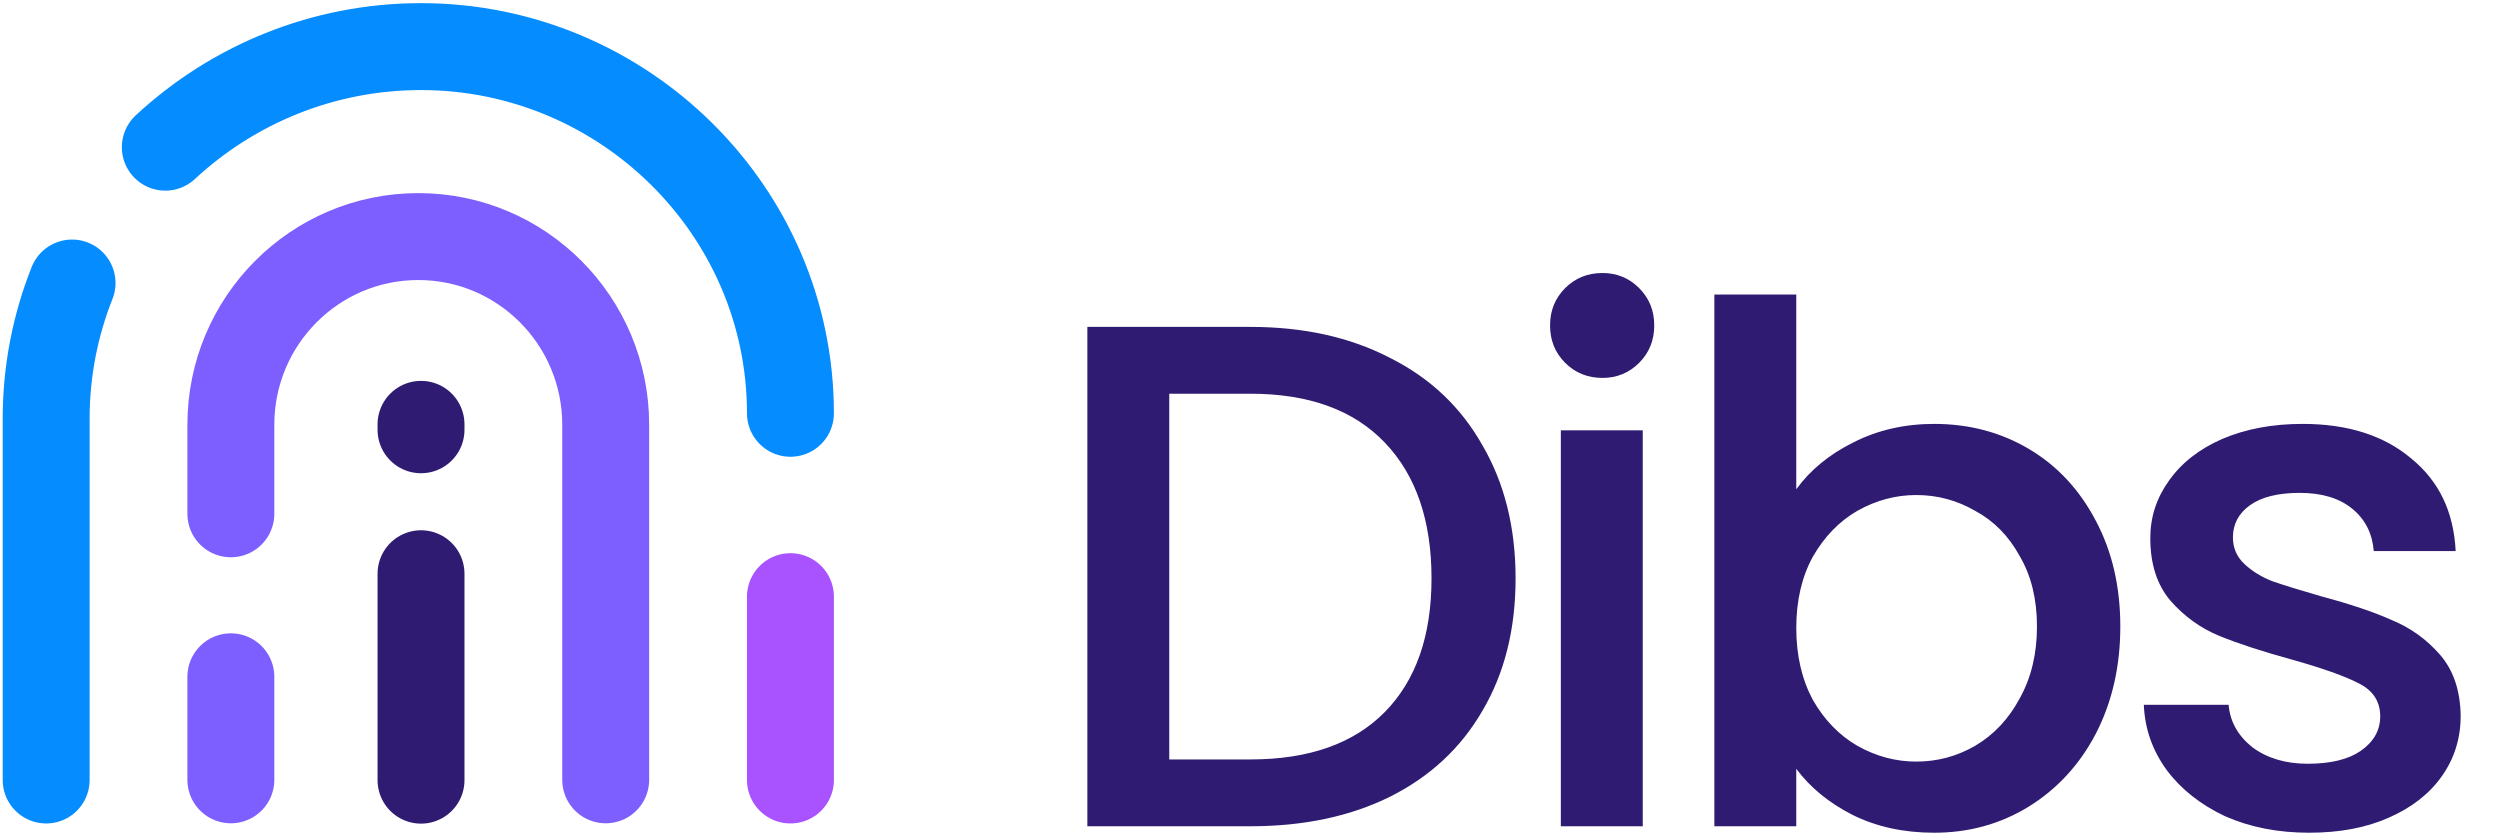
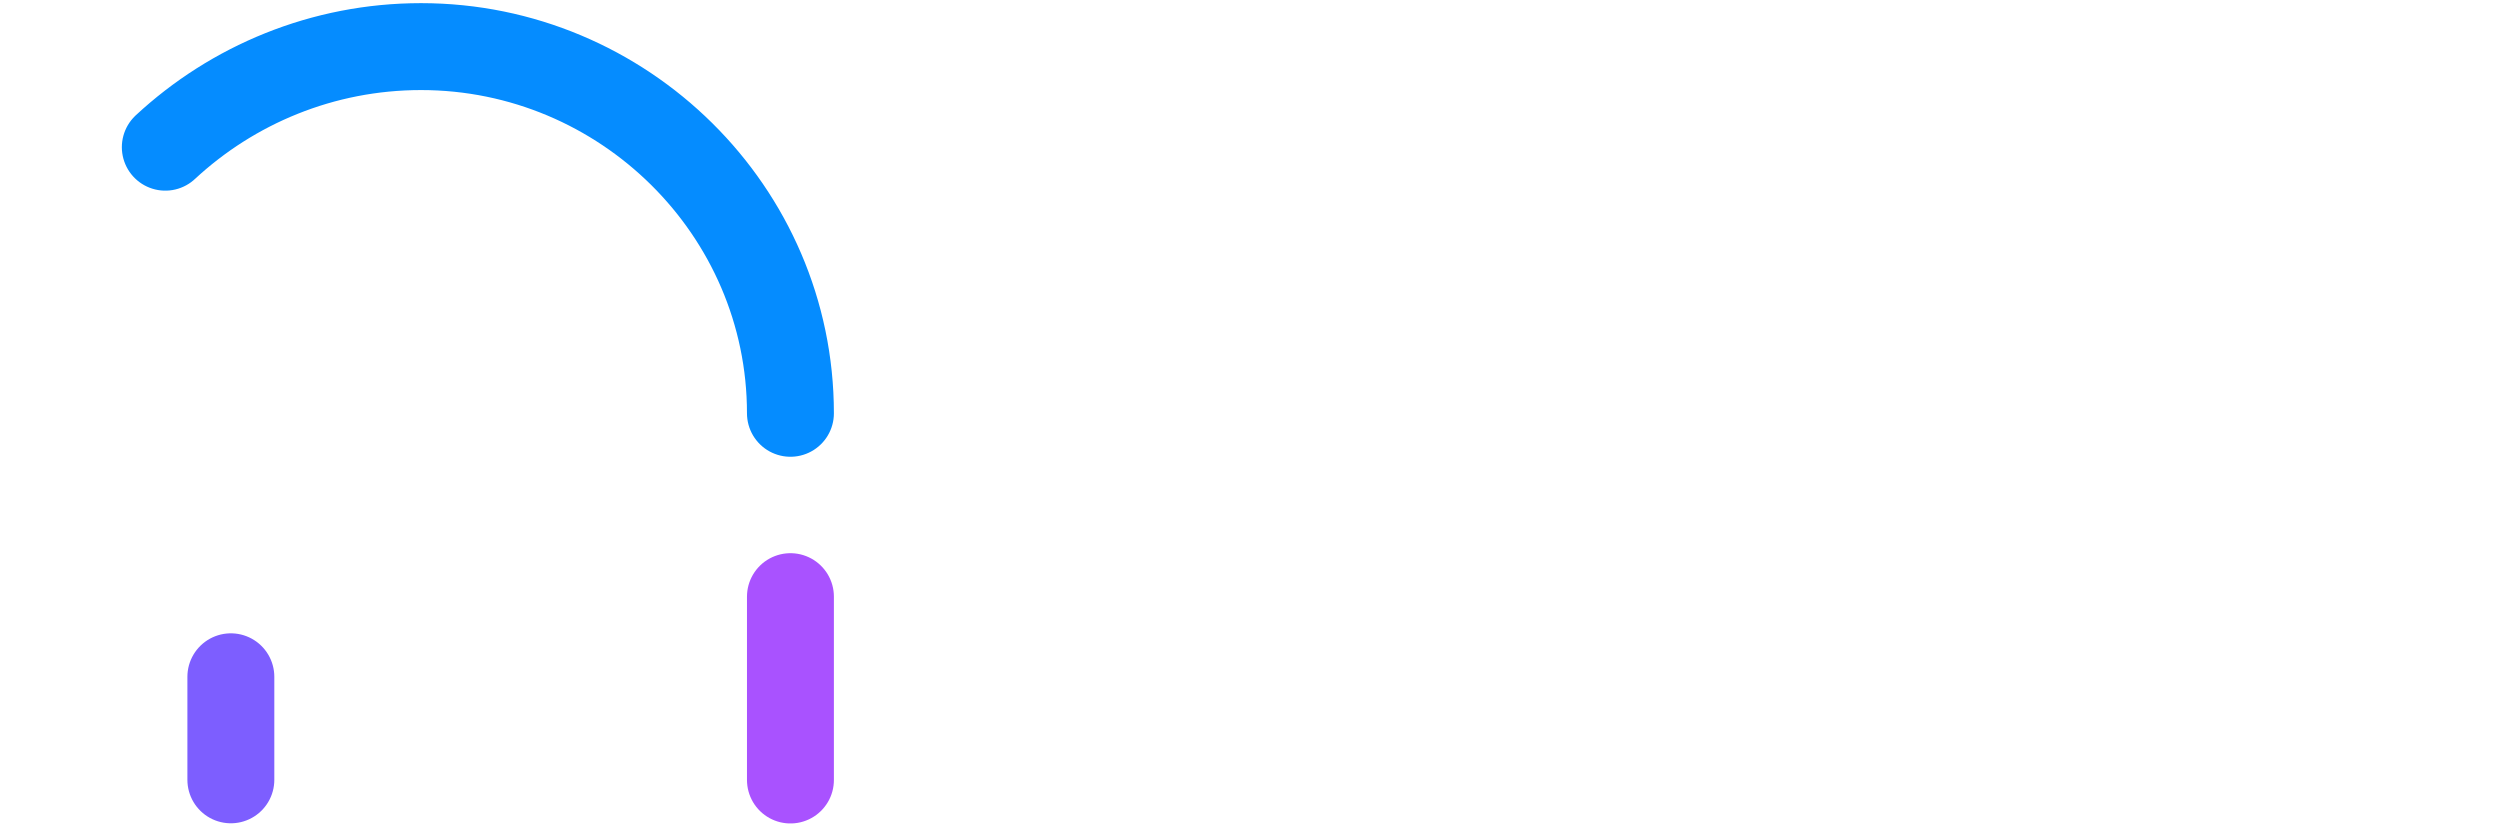
<svg xmlns="http://www.w3.org/2000/svg" width="508" height="170" viewBox="0 0 508 170" fill="none">
-   <path d="M123.079 158.461V86.318C123.079 65.195 106.028 48.072 84.995 48.072C63.961 48.072 46.91 65.195 46.91 86.318V104.405" stroke="#7D5EFF" stroke-width="17.662" stroke-linecap="round" stroke-linejoin="round" />
-   <path d="M9.379 158.496V85.087C9.379 75.354 11.248 66.052 14.643 57.507" stroke="#058CFF" stroke-width="17.662" stroke-linecap="round" stroke-linejoin="round" />
-   <path d="M85.551 86.225V87.329" stroke="#2F1B72" stroke-width="17.662" stroke-linecap="round" stroke-linejoin="round" />
-   <path d="M85.551 116.582V158.53" stroke="#2F1B72" stroke-width="17.662" stroke-linecap="round" stroke-linejoin="round" />
  <path d="M160.617 121.239V158.495" stroke="#A952FF" stroke-width="17.662" stroke-linecap="round" stroke-linejoin="round" />
  <path d="M46.91 158.461V137.522" stroke="#7D5EFF" stroke-width="17.662" stroke-linecap="round" stroke-linejoin="round" />
  <path d="M160.616 83.983C160.616 42.831 126.707 9.47 85.555 9.47C65.557 9.47 47.245 17.233 33.59 29.909" stroke="#058CFF" stroke-width="17.662" stroke-linecap="round" stroke-linejoin="round" />
-   <path d="M254.092 66.426C264.896 66.426 274.337 68.519 282.416 72.704C290.592 76.792 296.87 82.729 301.25 90.516C305.727 98.205 307.966 107.209 307.966 117.526C307.966 127.843 305.727 136.798 301.25 144.39C296.87 151.982 290.592 157.822 282.416 161.91C274.337 165.901 264.896 167.896 254.092 167.896H220.95V66.426H254.092ZM254.092 154.318C265.967 154.318 275.067 151.106 281.394 144.682C287.721 138.258 290.884 129.206 290.884 117.526C290.884 105.749 287.721 96.551 281.394 89.932C275.067 83.313 265.967 80.004 254.092 80.004H237.594V154.318H254.092ZM325.63 76.792C322.612 76.792 320.082 75.77 318.038 73.726C315.994 71.682 314.972 69.151 314.972 66.134C314.972 63.117 315.994 60.586 318.038 58.542C320.082 56.498 322.612 55.476 325.63 55.476C328.55 55.476 331.032 56.498 333.076 58.542C335.12 60.586 336.142 63.117 336.142 66.134C336.142 69.151 335.12 71.682 333.076 73.726C331.032 75.77 328.55 76.792 325.63 76.792ZM333.806 87.45V167.896H317.162V87.45H333.806ZM365.002 99.422C367.824 95.529 371.669 92.365 376.536 89.932C381.5 87.401 386.999 86.136 393.034 86.136C400.139 86.136 406.563 87.839 412.306 91.246C418.048 94.653 422.574 99.519 425.884 105.846C429.193 112.075 430.848 119.229 430.848 127.308C430.848 135.387 429.193 142.638 425.884 149.062C422.574 155.389 418 160.353 412.16 163.954C406.417 167.458 400.042 169.21 393.034 169.21C386.804 169.21 381.256 167.993 376.39 165.56C371.62 163.127 367.824 160.012 365.002 156.216V167.896H348.358V59.856H365.002V99.422ZM413.912 127.308C413.912 121.76 412.744 116.991 410.408 113C408.169 108.912 405.152 105.846 401.356 103.802C397.657 101.661 393.666 100.59 389.384 100.59C385.198 100.59 381.208 101.661 377.412 103.802C373.713 105.943 370.696 109.058 368.36 113.146C366.121 117.234 365.002 122.052 365.002 127.6C365.002 133.148 366.121 138.015 368.36 142.2C370.696 146.288 373.713 149.403 377.412 151.544C381.208 153.685 385.198 154.756 389.384 154.756C393.666 154.756 397.657 153.685 401.356 151.544C405.152 149.305 408.169 146.093 410.408 141.908C412.744 137.723 413.912 132.856 413.912 127.308ZM469.207 169.21C462.88 169.21 457.186 168.091 452.125 165.852C447.161 163.516 443.219 160.401 440.299 156.508C437.379 152.517 435.822 148.089 435.627 143.222H452.855C453.147 146.629 454.753 149.5 457.673 151.836C460.69 154.075 464.438 155.194 468.915 155.194C473.587 155.194 477.188 154.318 479.719 152.566C482.347 150.717 483.661 148.381 483.661 145.558C483.661 142.541 482.201 140.302 479.281 138.842C476.458 137.382 471.932 135.776 465.703 134.024C459.668 132.369 454.753 130.763 450.957 129.206C447.161 127.649 443.852 125.264 441.029 122.052C438.304 118.84 436.941 114.606 436.941 109.35C436.941 105.067 438.206 101.174 440.737 97.67C443.268 94.069 446.869 91.246 451.541 89.202C456.31 87.158 461.761 86.136 467.893 86.136C477.042 86.136 484.391 88.472 489.939 93.144C495.584 97.719 498.602 103.997 498.991 111.978H482.347C482.055 108.377 480.595 105.505 477.967 103.364C475.339 101.223 471.786 100.152 467.309 100.152C462.929 100.152 459.571 100.979 457.235 102.634C454.899 104.289 453.731 106.479 453.731 109.204C453.731 111.345 454.51 113.146 456.067 114.606C457.624 116.066 459.522 117.234 461.761 118.11C464 118.889 467.309 119.911 471.689 121.176C477.529 122.733 482.298 124.339 485.997 125.994C489.793 127.551 493.054 129.887 495.779 133.002C498.504 136.117 499.916 140.253 500.013 145.412C500.013 149.987 498.748 154.075 496.217 157.676C493.686 161.277 490.085 164.1 485.413 166.144C480.838 168.188 475.436 169.21 469.207 169.21Z" fill="#2F1B72" />
</svg>